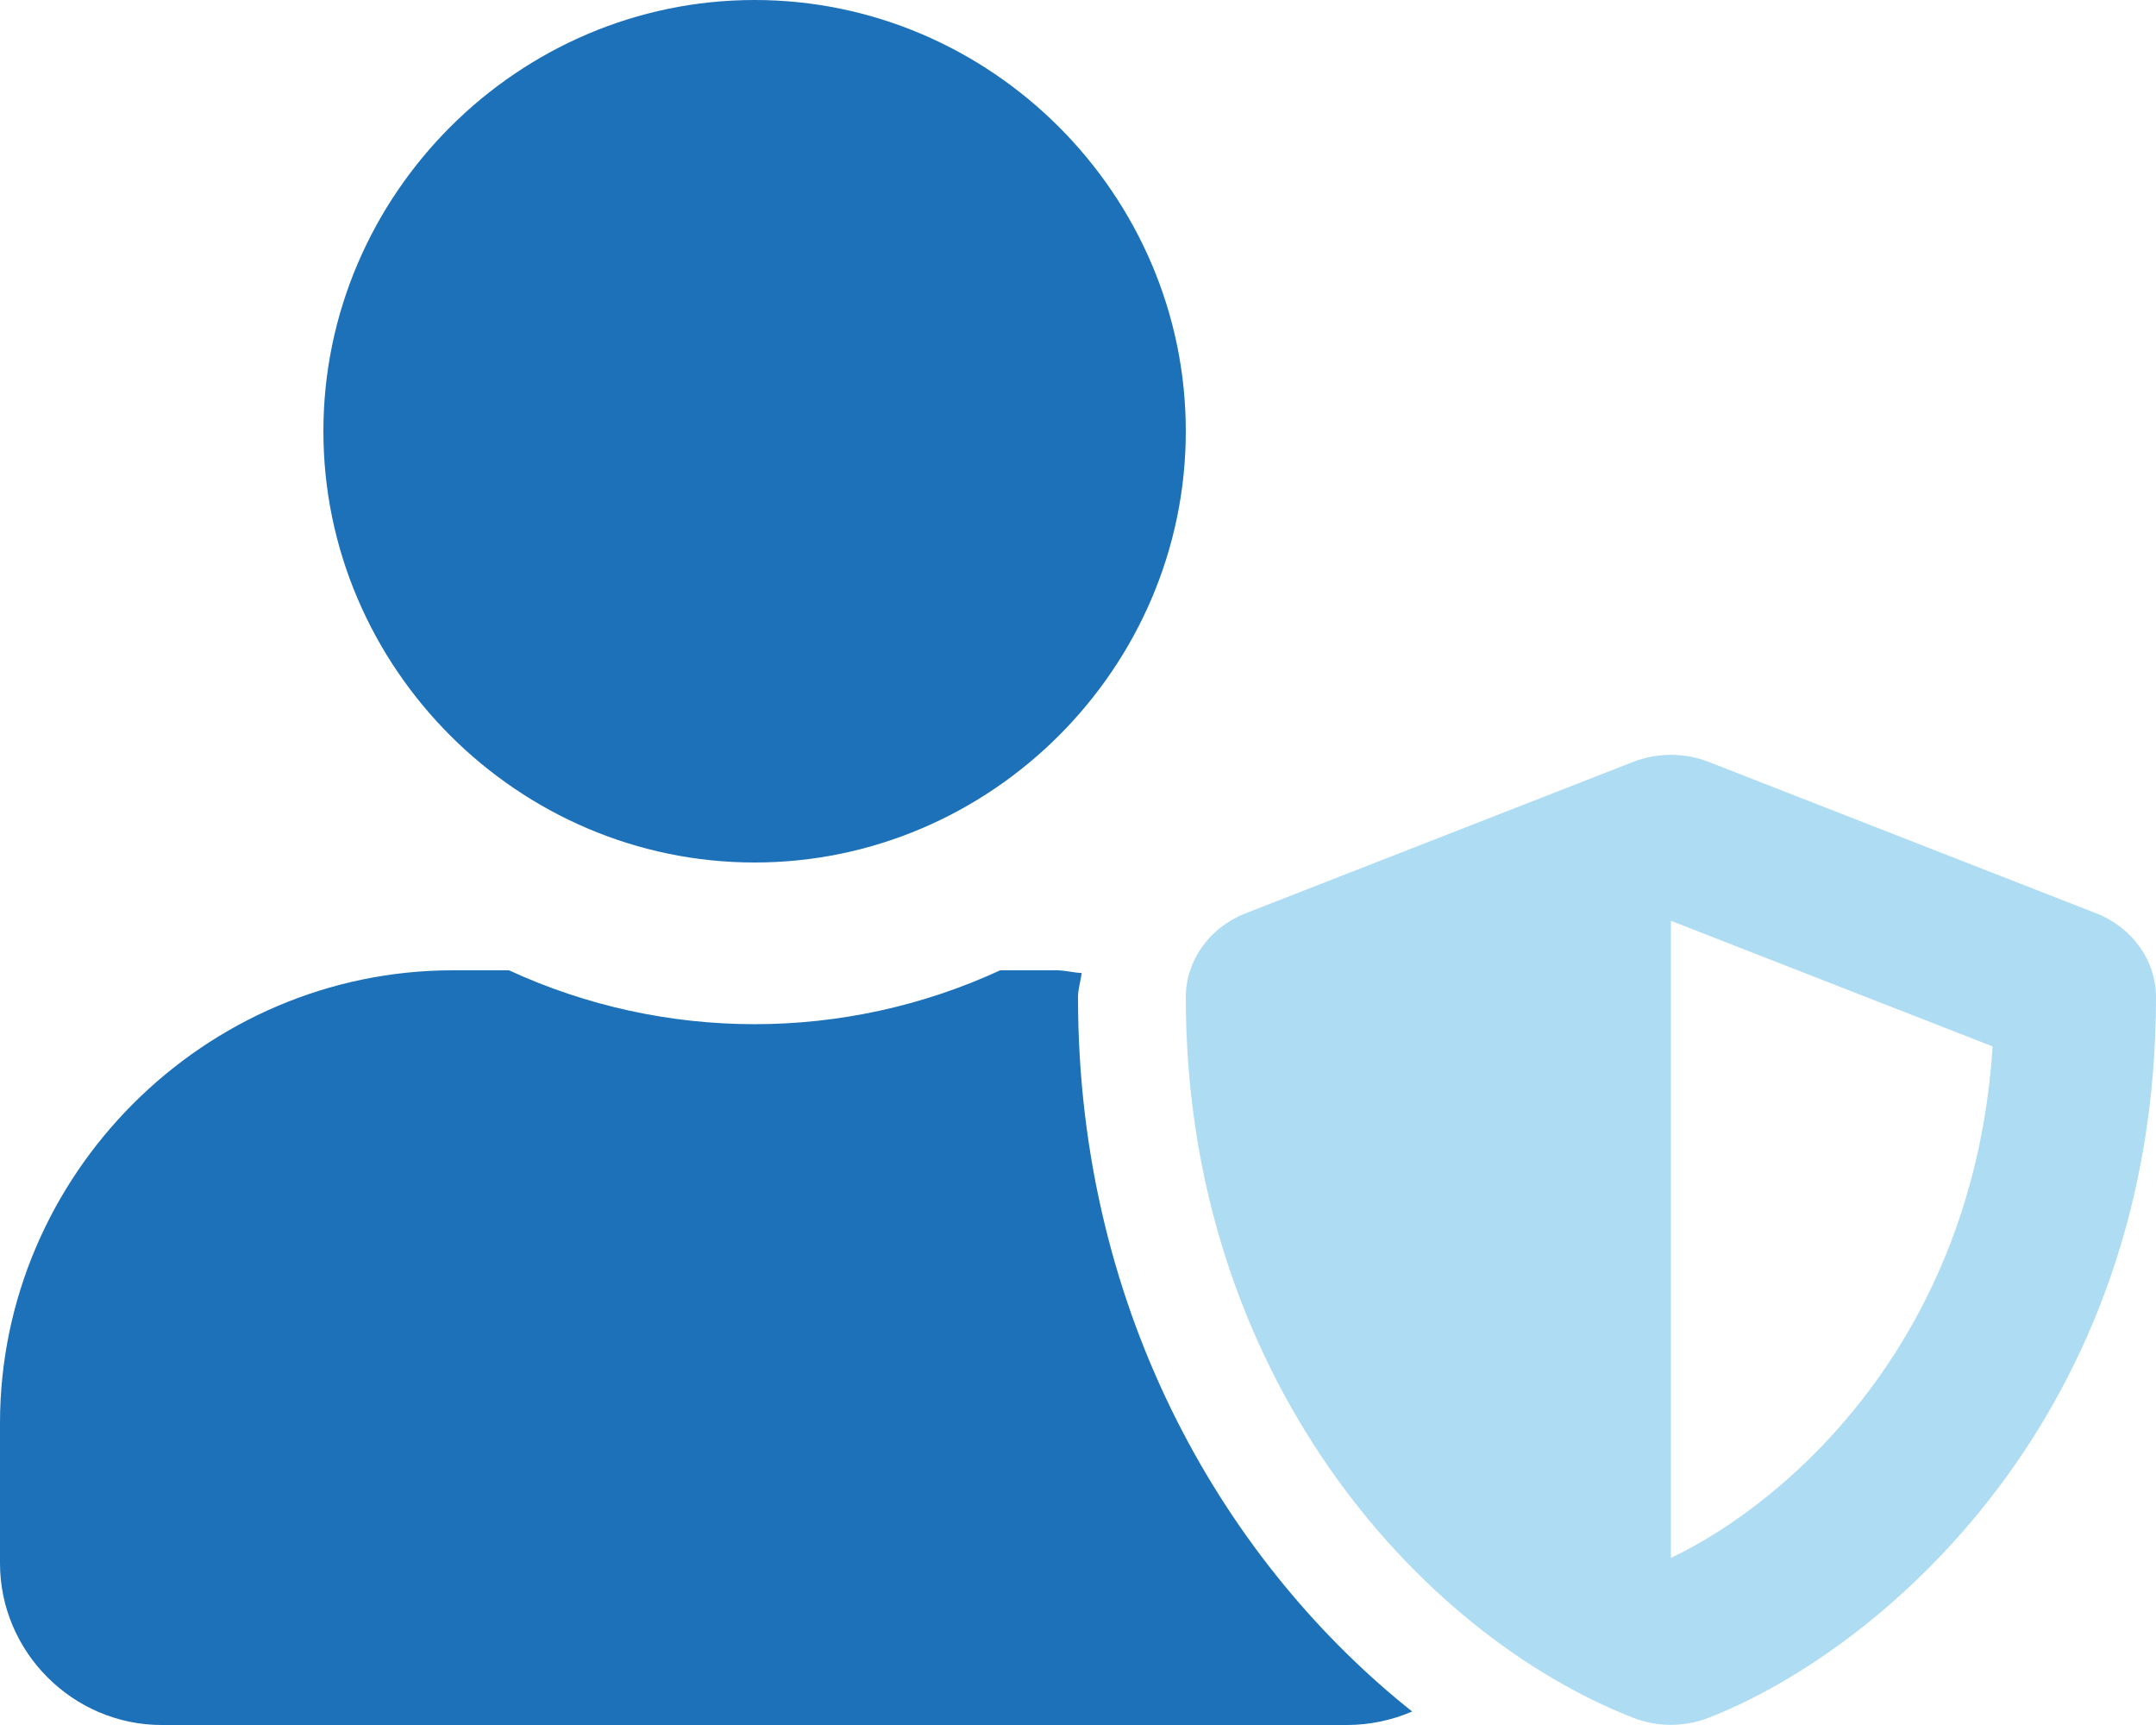
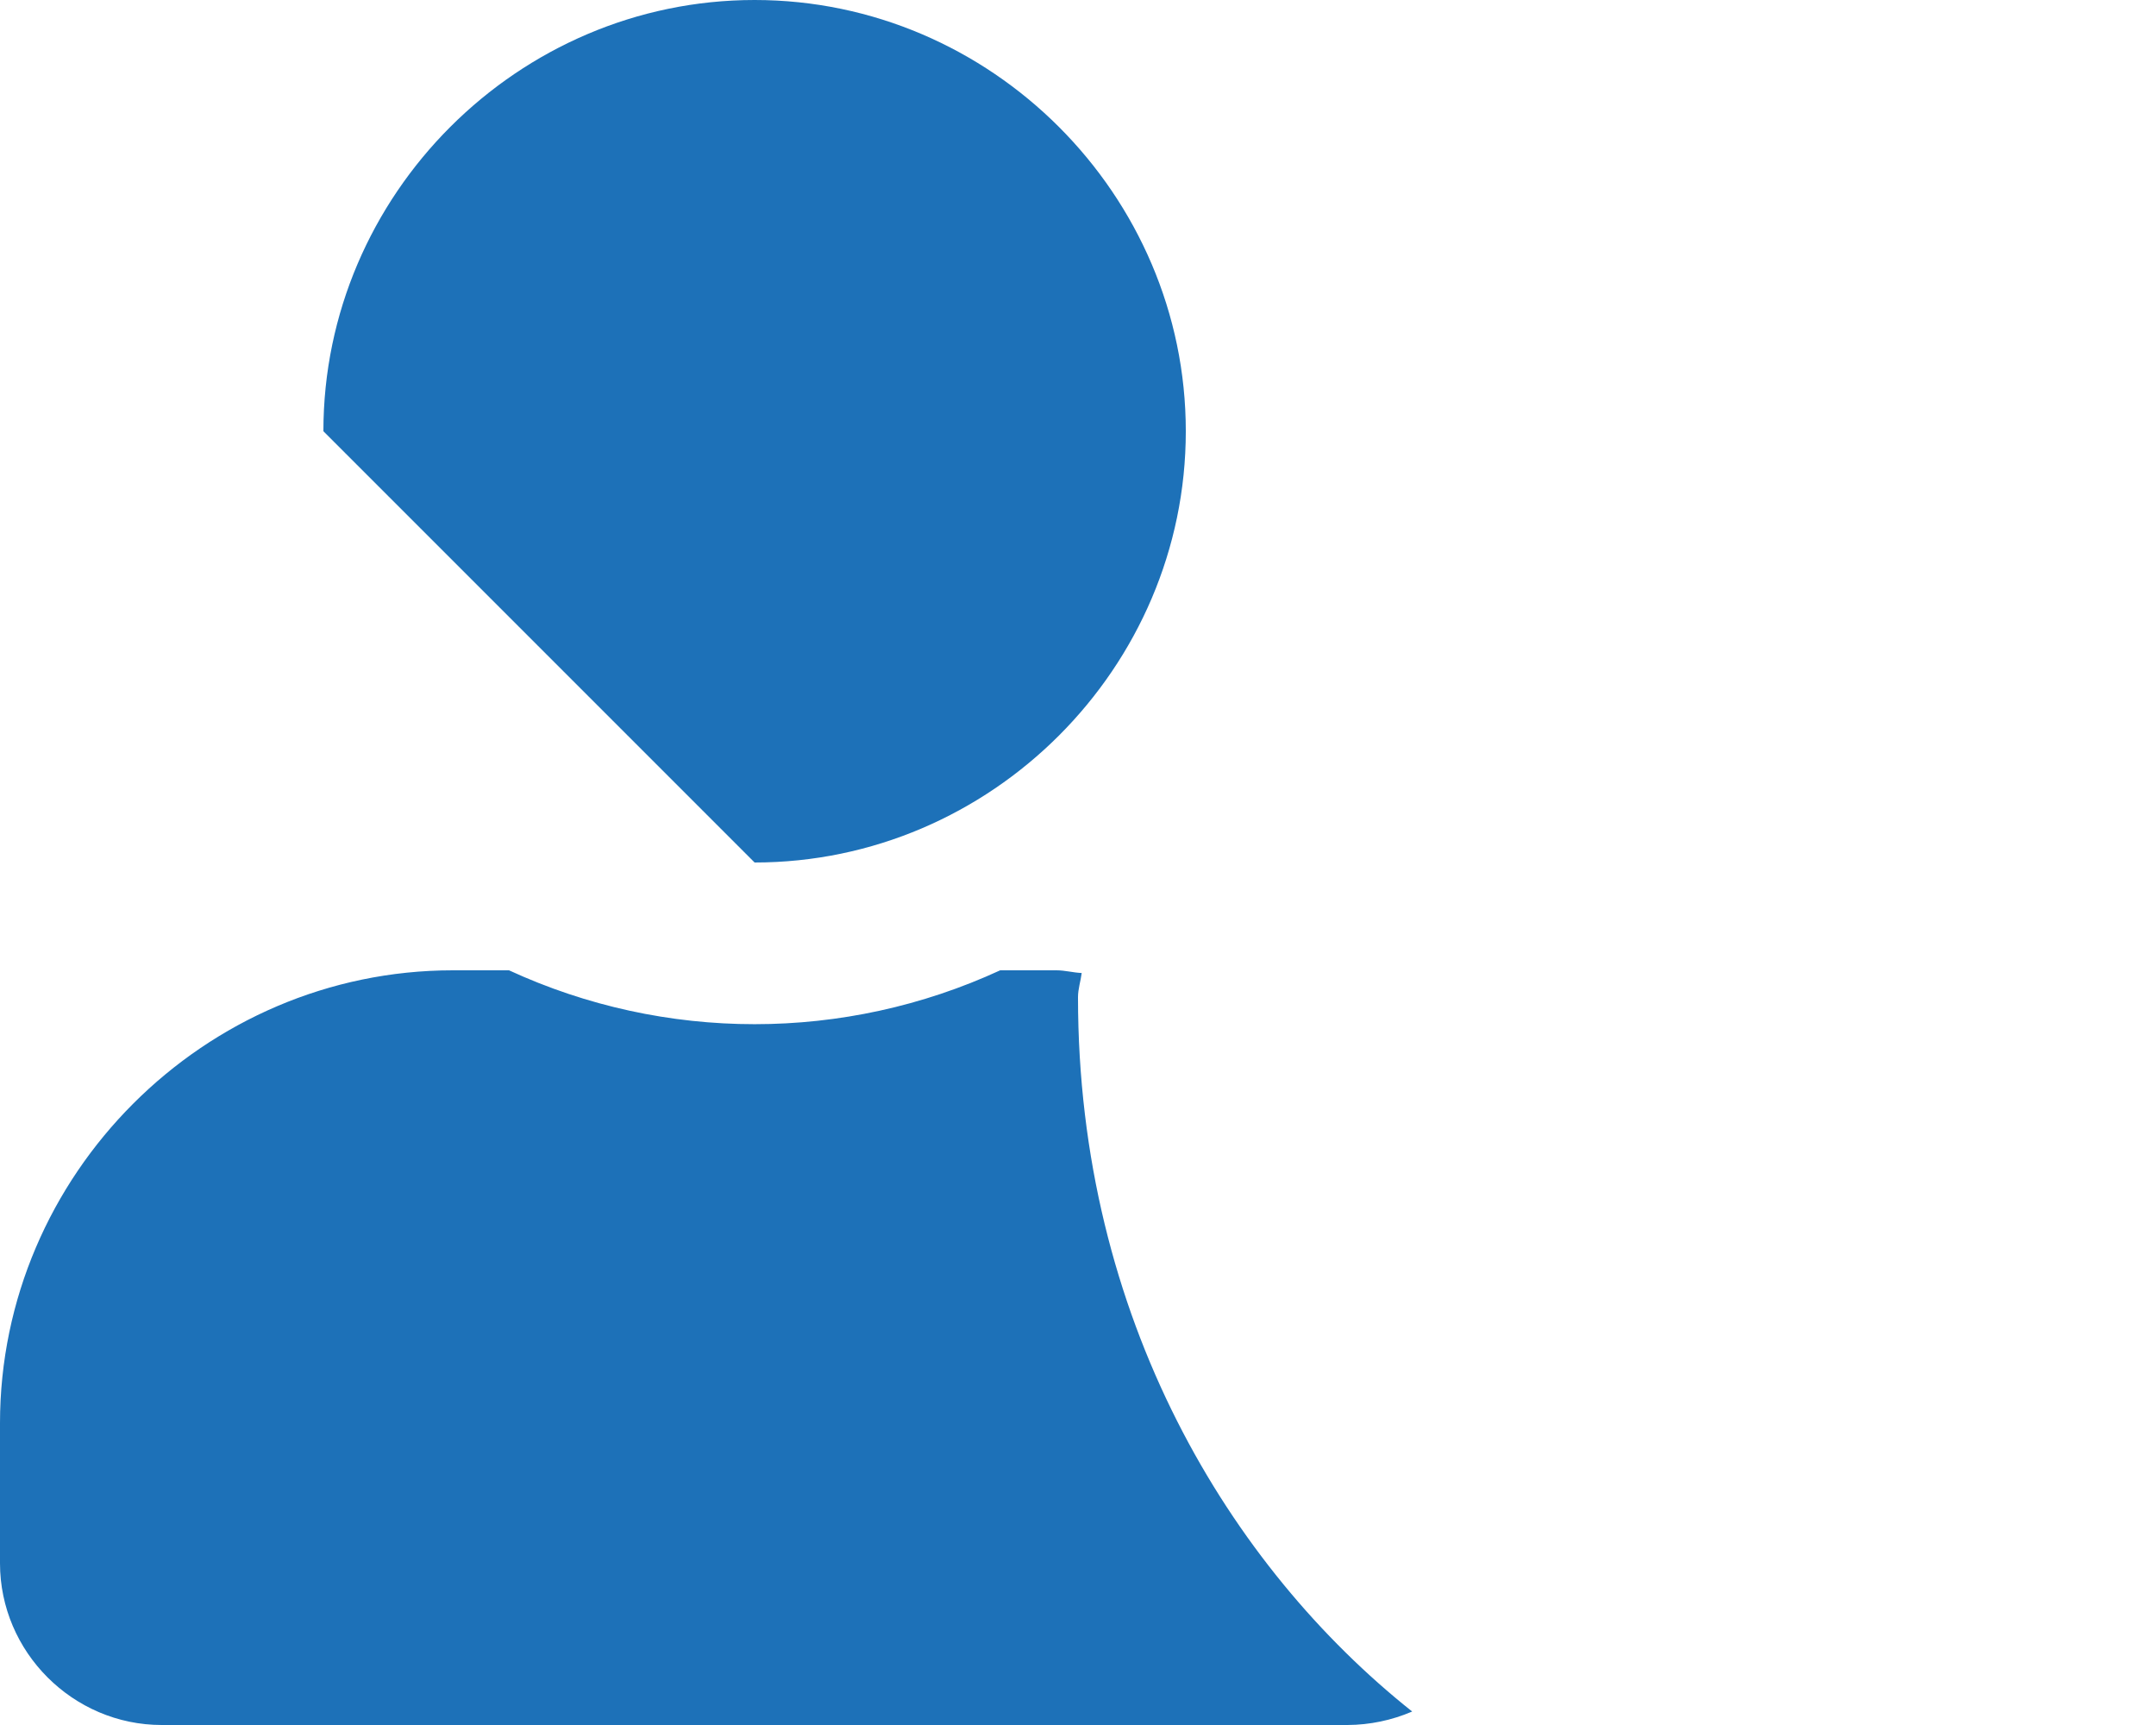
<svg xmlns="http://www.w3.org/2000/svg" width="100%" height="100%" viewBox="0 0 640 512" version="1.1" xml:space="preserve" style="fill-rule:evenodd;clip-rule:evenodd;stroke-linejoin:round;stroke-miterlimit:2;">
  <g>
-     <path d="M622.3,271.1L507.1,226.1C499.956,223.36 492.044,223.36 484.9,226.1L369.7,271.1C359,275.3 352,285.1 352,296C352,407.6 420.7,484.8 484.9,509.9C492.044,512.64 499.956,512.64 507.1,509.9C558.4,489.9 640,420.5 640,296C640,285.1 633,275.3 622.3,271.1ZM496,462.4L496,273.3L591.5,310.6C585.9,397.7 530.6,446 496,462.4Z" style="fill:rgb(54,169,225);fill-opacity:0.4;fill-rule:nonzero;" />
-     <path d="M224,256C294.219,256 352,198.219 352,128C352,57.781 294.219,0 224,0C153.781,-0 96,57.781 96,128C96,198.219 153.781,256 224,256ZM320,296C320,293.5 320.8,291.2 321.1,288.8C318.6,288.7 316.2,288 313.6,288L296.9,288C250.667,309.321 197.333,309.321 151.1,288L134.4,288C60.677,288.016 0.016,348.677 0,422.4L0,464C0,490.332 21.668,512 48,512L400,512C406.603,511.968 413.133,510.608 419.2,508C365.2,465.1 320,391.3 320,296Z" style="fill:rgb(29,113,184);fill-rule:nonzero;" />
+     <path d="M224,256C294.219,256 352,198.219 352,128C352,57.781 294.219,0 224,0C153.781,-0 96,57.781 96,128ZM320,296C320,293.5 320.8,291.2 321.1,288.8C318.6,288.7 316.2,288 313.6,288L296.9,288C250.667,309.321 197.333,309.321 151.1,288L134.4,288C60.677,288.016 0.016,348.677 0,422.4L0,464C0,490.332 21.668,512 48,512L400,512C406.603,511.968 413.133,510.608 419.2,508C365.2,465.1 320,391.3 320,296Z" style="fill:rgb(29,113,184);fill-rule:nonzero;" />
  </g>
</svg>